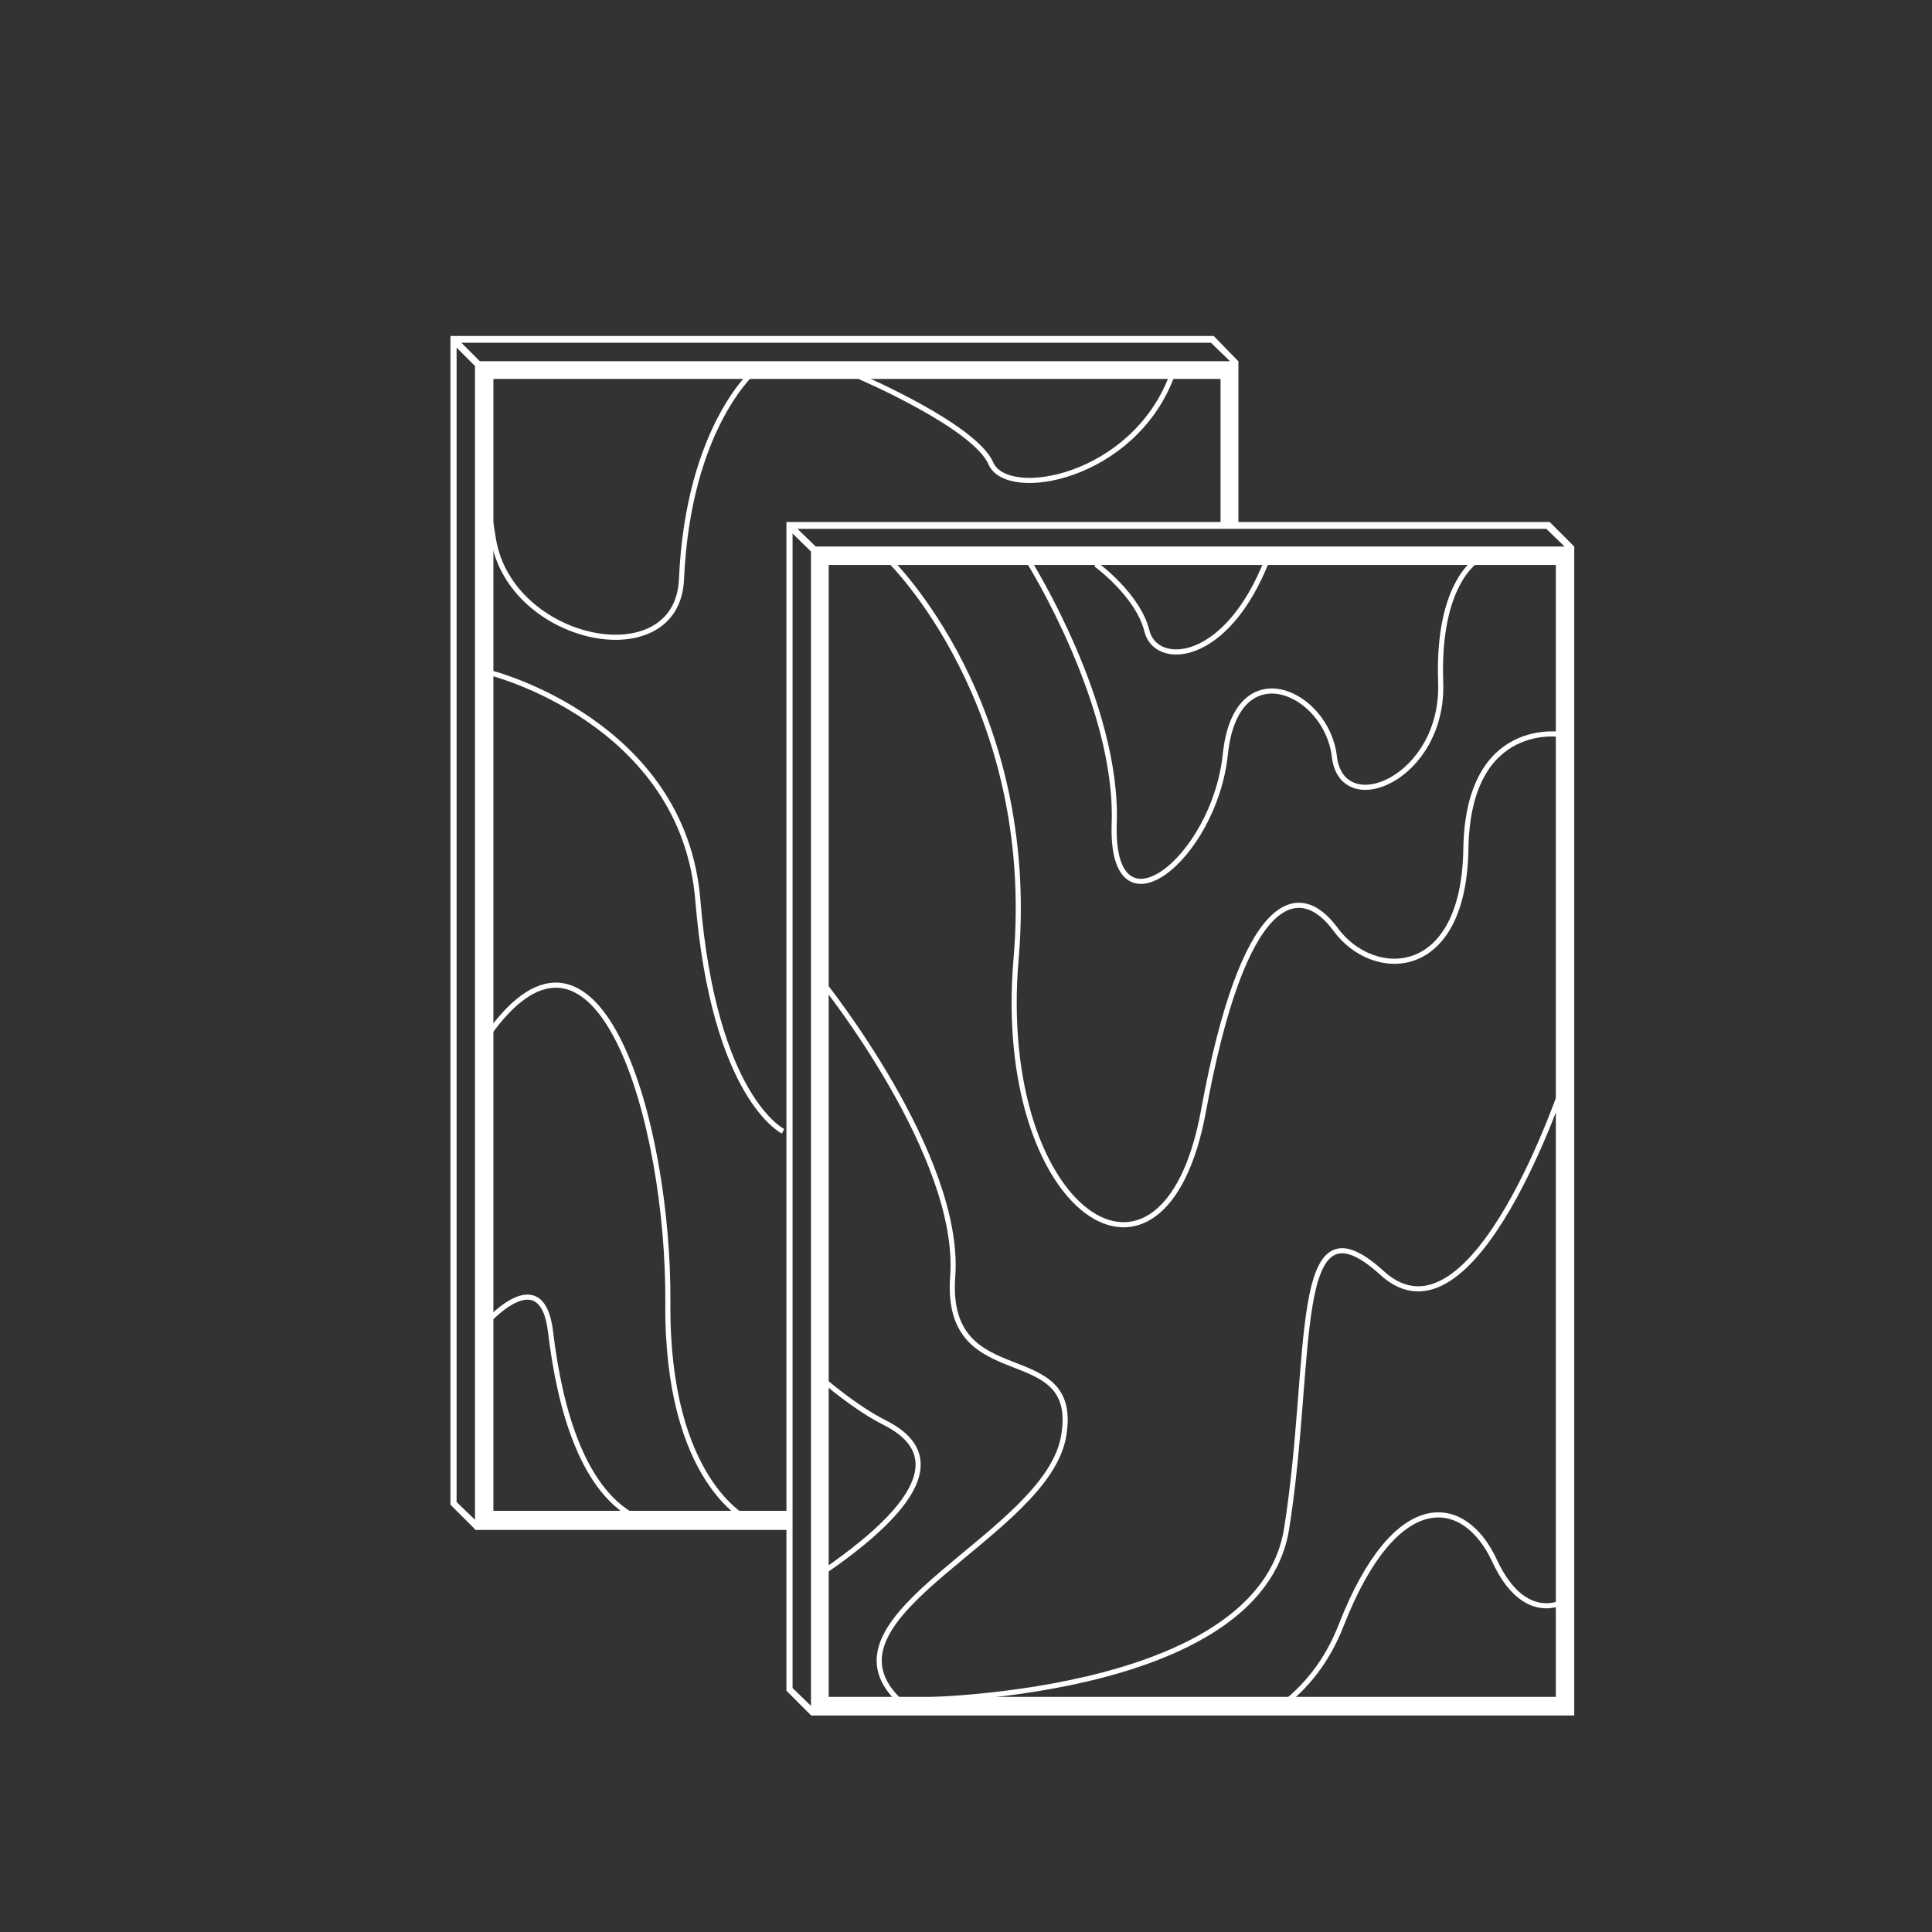
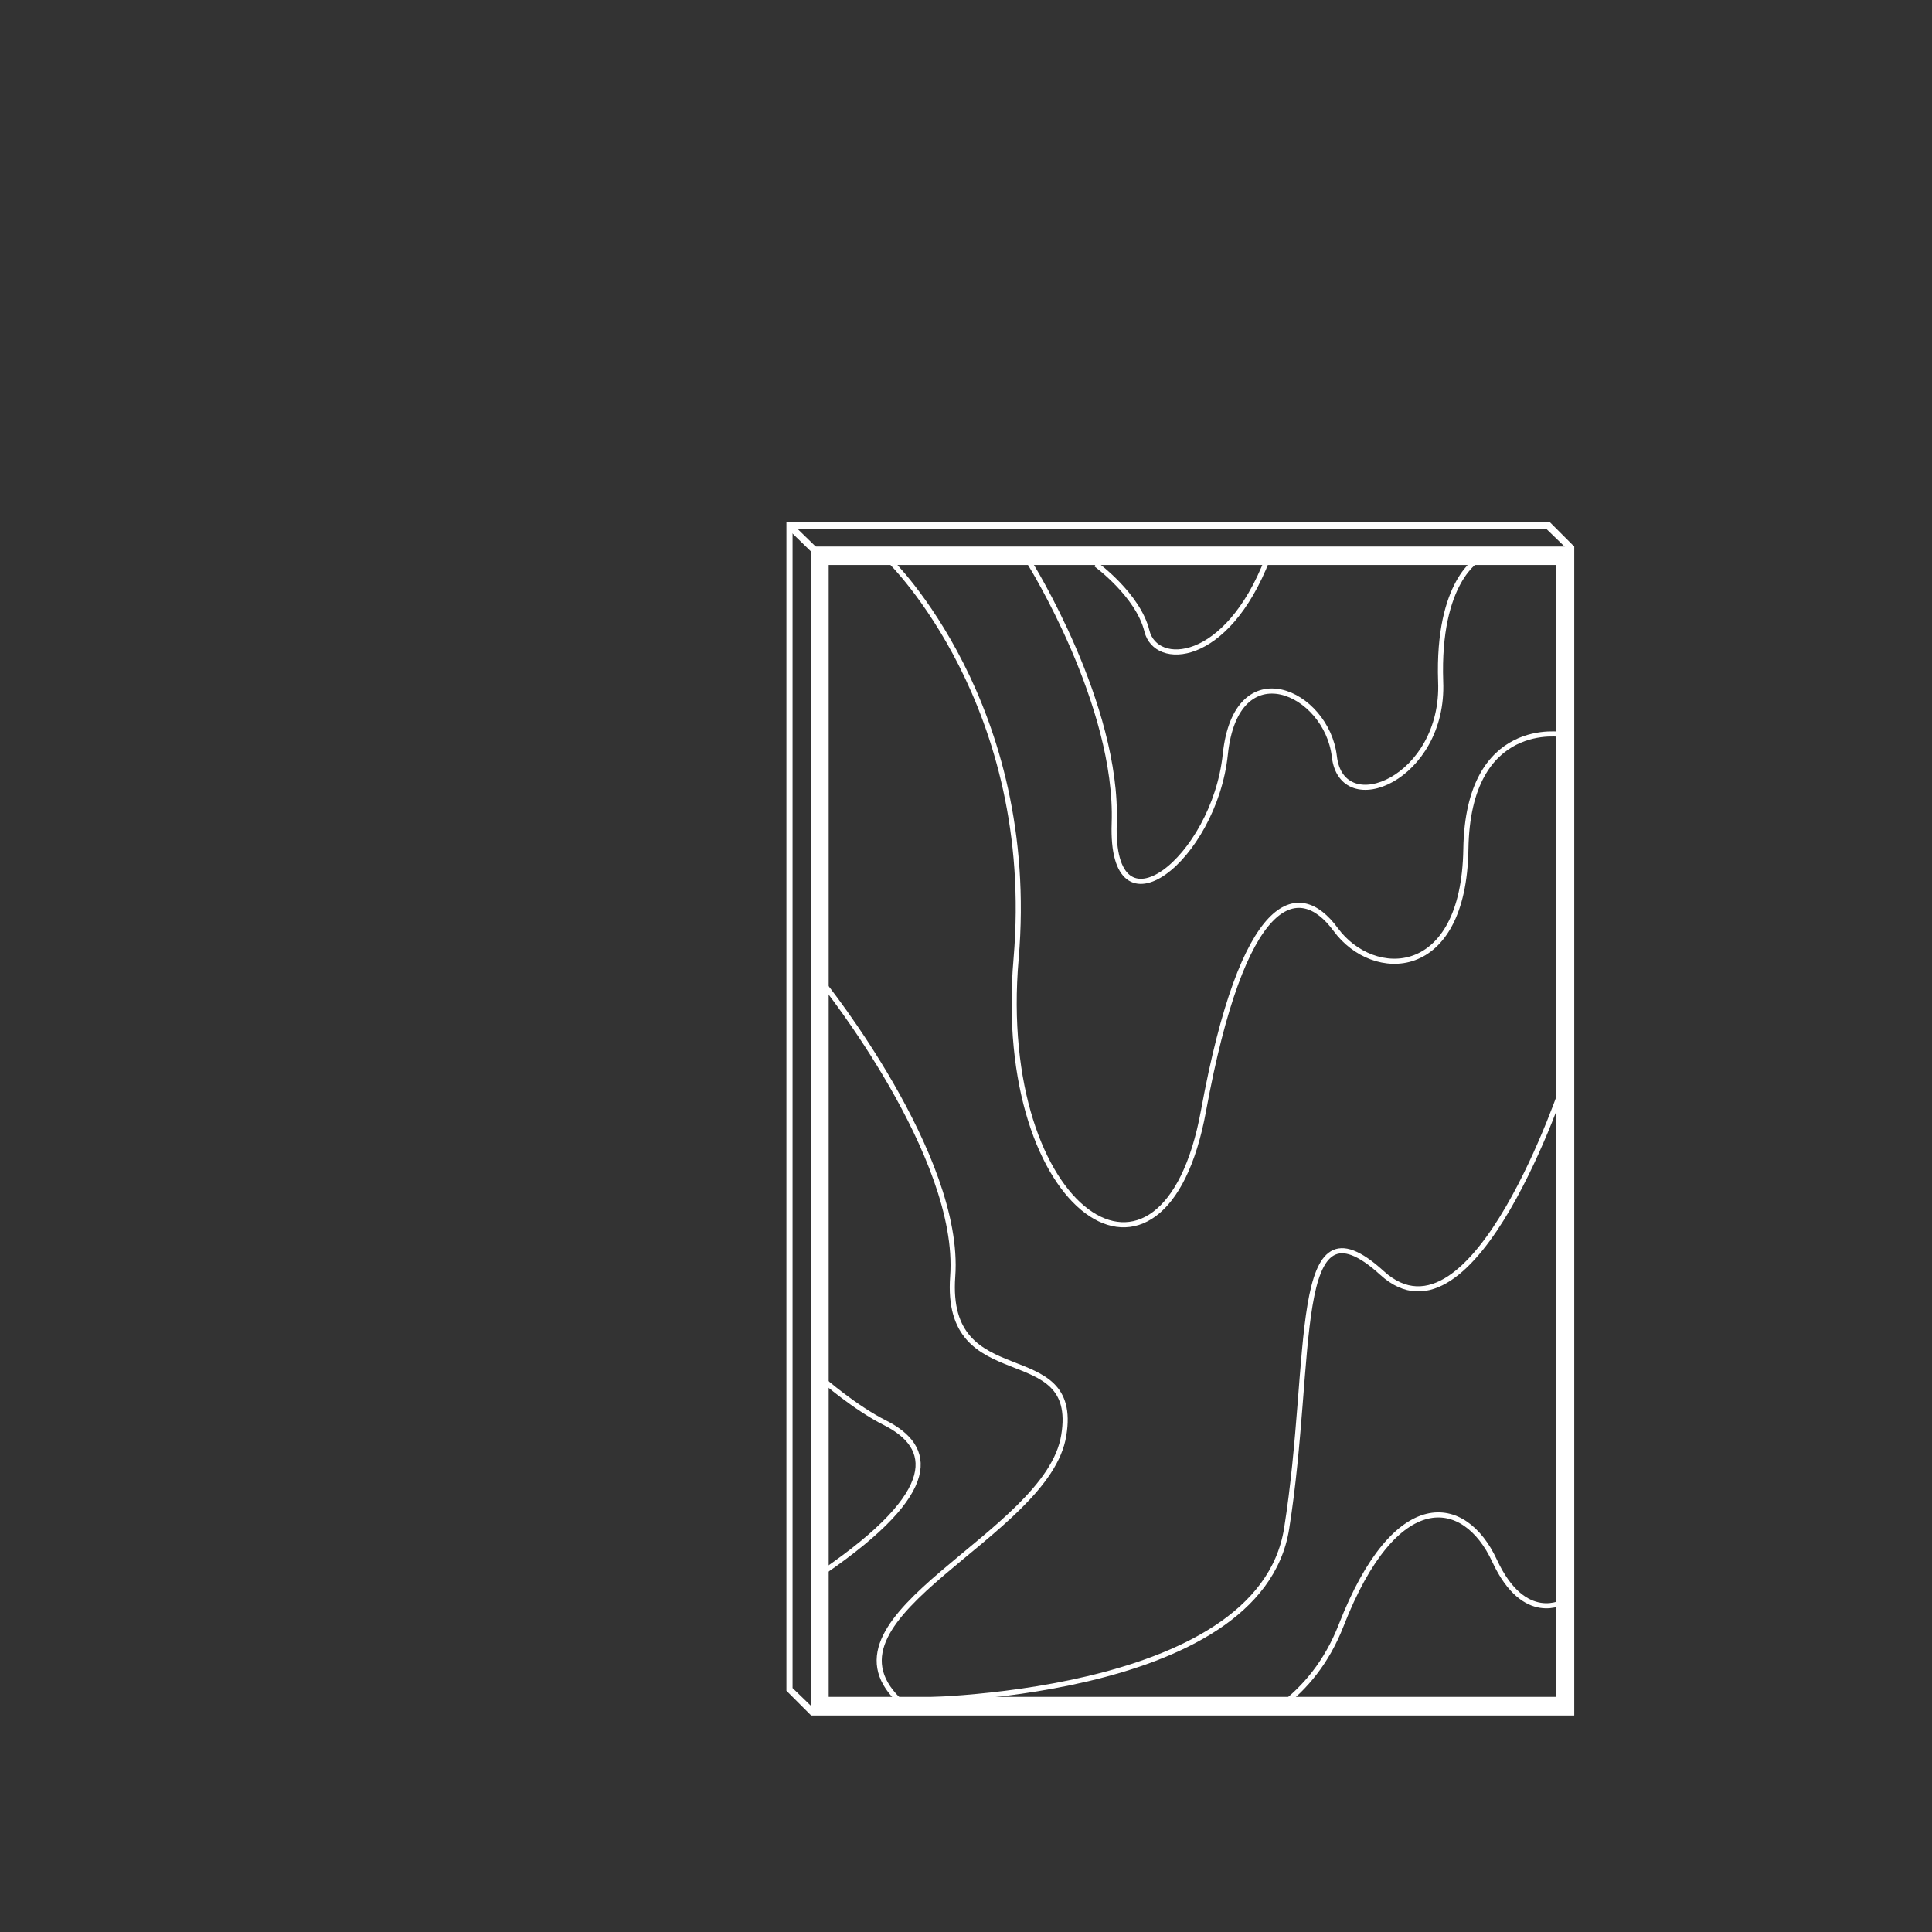
<svg xmlns="http://www.w3.org/2000/svg" xmlns:xlink="http://www.w3.org/1999/xlink" id="Layer_1" x="0px" y="0px" viewBox="0 0 283.5 283.5" style="enable-background:new 0 0 283.5 283.5;" xml:space="preserve">
  <rect x="0" y="0" width="283.5" height="283.5" fill="#333333" stroke="none" />
  <style type="text/css">
	.st0{fill:none;stroke:#FFFFFF;stroke-width:2.671;}
	.st1{fill:#FFFFFF;}
	.st2{fill:none;stroke:#FFFFFF;}
	.st3{fill:none;stroke:#FFFFFF;stroke-width:0.75;}
	.st4{clip-path:url(#SVGID_2_);}
</style>
  <path class="st0" d="M86.6,519" />
  <g>
    <g>
      <path class="st1" d="M226.9,77.6l3.1,3v170.1H119.4l-3.1-3V77.6H226.9 M227.4,76.6h-112v171.5l3.6,3.6h112V80.2L227.4,76.6    L227.4,76.6z" />
    </g>
    <g>
      <g>
        <path class="st1" d="M228.3,82.9V249H121.6V82.9H228.3 M231,80.2H119v171.5h112V80.2L231,80.2z" />
      </g>
    </g>
    <line class="st2" x1="116" y1="77.3" x2="119.8" y2="81" />
    <g>
      <path class="st3" d="M130.6,82.3c0,0,21.7,21.1,18.5,58.4c-3.2,37.3,21.7,54,27.5,22.3s13.9-34.1,19.4-26.6s18.8,7.5,19.1-11.8    s14.2-16.8,14.2-16.8" />
      <path class="st3" d="M151.1,82.6c0,0,13,20.8,12.4,38.2s14.7,5.2,16.3-10.1s14.9-9.2,16,0.3s16.2,3.2,15.6-11    C210.9,85.2,217,82,217,82" />
      <path class="st3" d="M133.3,249.5c0,0,51.5,0,55.5-25.2s0.5-49.8,14-37.5s26.8-28.2,26.8-28.2" />
      <path class="st3" d="M229.5,235c0,0-5.8,3.5-10.2-6s-14.5-11-22.5,9.5c-2.1,5.4-5.3,9.2-8.9,11.9" />
      <path class="st3" d="M120.8,144.3c0,0,20.3,25.3,19,43c-1.3,17.7,18.7,8.7,16.3,23.3c-2.3,14.7-37,26.3-24.3,38.8" />
      <path class="st3" d="M120.8,202.5c0,0,4.7,4.1,9.1,6.3c6.9,3.5,8.4,9.9-9.1,21.9" />
      <path class="st3" d="M160.8,82.8c0,0,6.2,4.5,7.5,9.8S180,97.5,186,82" />
    </g>
  </g>
  <g>
    <defs>
-       <path id="SVGID_1_" d="M64.5,47H186v29.8h-70.5l0.2,149.2H70l-5.6-5.6C64.4,220.4,64.7,47.2,64.5,47z" />
-     </defs>
+       </defs>
    <clipPath id="SVGID_2_">
      <use xlink:href="#SVGID_1_" style="overflow:visible;" />
    </clipPath>
    <g class="st4">
      <g>
        <path class="st1" d="M177.7,50.3l3.1,3v170.1H70.1l-3.1-3V50.3H177.7 M178.1,49.3h-112v171.5l3.6,3.6h112V53L178.1,49.3     L178.1,49.3z" />
      </g>
      <g>
        <g>
          <path class="st1" d="M179.1,55.6v166.1H72.4V55.6H179.1 M181.7,53h-112v171.5h112V53L181.7,53z" />
        </g>
      </g>
      <line class="st2" x1="66.7" y1="50" x2="70.5" y2="53.8" />
      <path class="st3" d="M109.8,223c0,0-12-5.5-11.8-31.8S87.8,128.8,71.5,152" />
      <path class="st3" d="M71,194.5c0,0,8.5-10,9.8,1S85.5,219.3,94,223" />
      <path class="st3" d="M126.2,55.3c0,0,16.8,7.2,19.2,12.7s20.8,2.2,26.5-12.7" />
      <path class="st3" d="M110.8,54.3c0,0-9.8,8.2-10.8,30.7c-0.6,14.3-25.1,9.4-27.6-5.9c-0.7-4.2-1.1-6.6-1.2-9.5" />
      <path class="st3" d="M72.2,98.8c0,0,28.1,7.2,30.2,33.3c2.4,29,12.5,33.9,12.5,33.9" />
    </g>
  </g>
</svg>